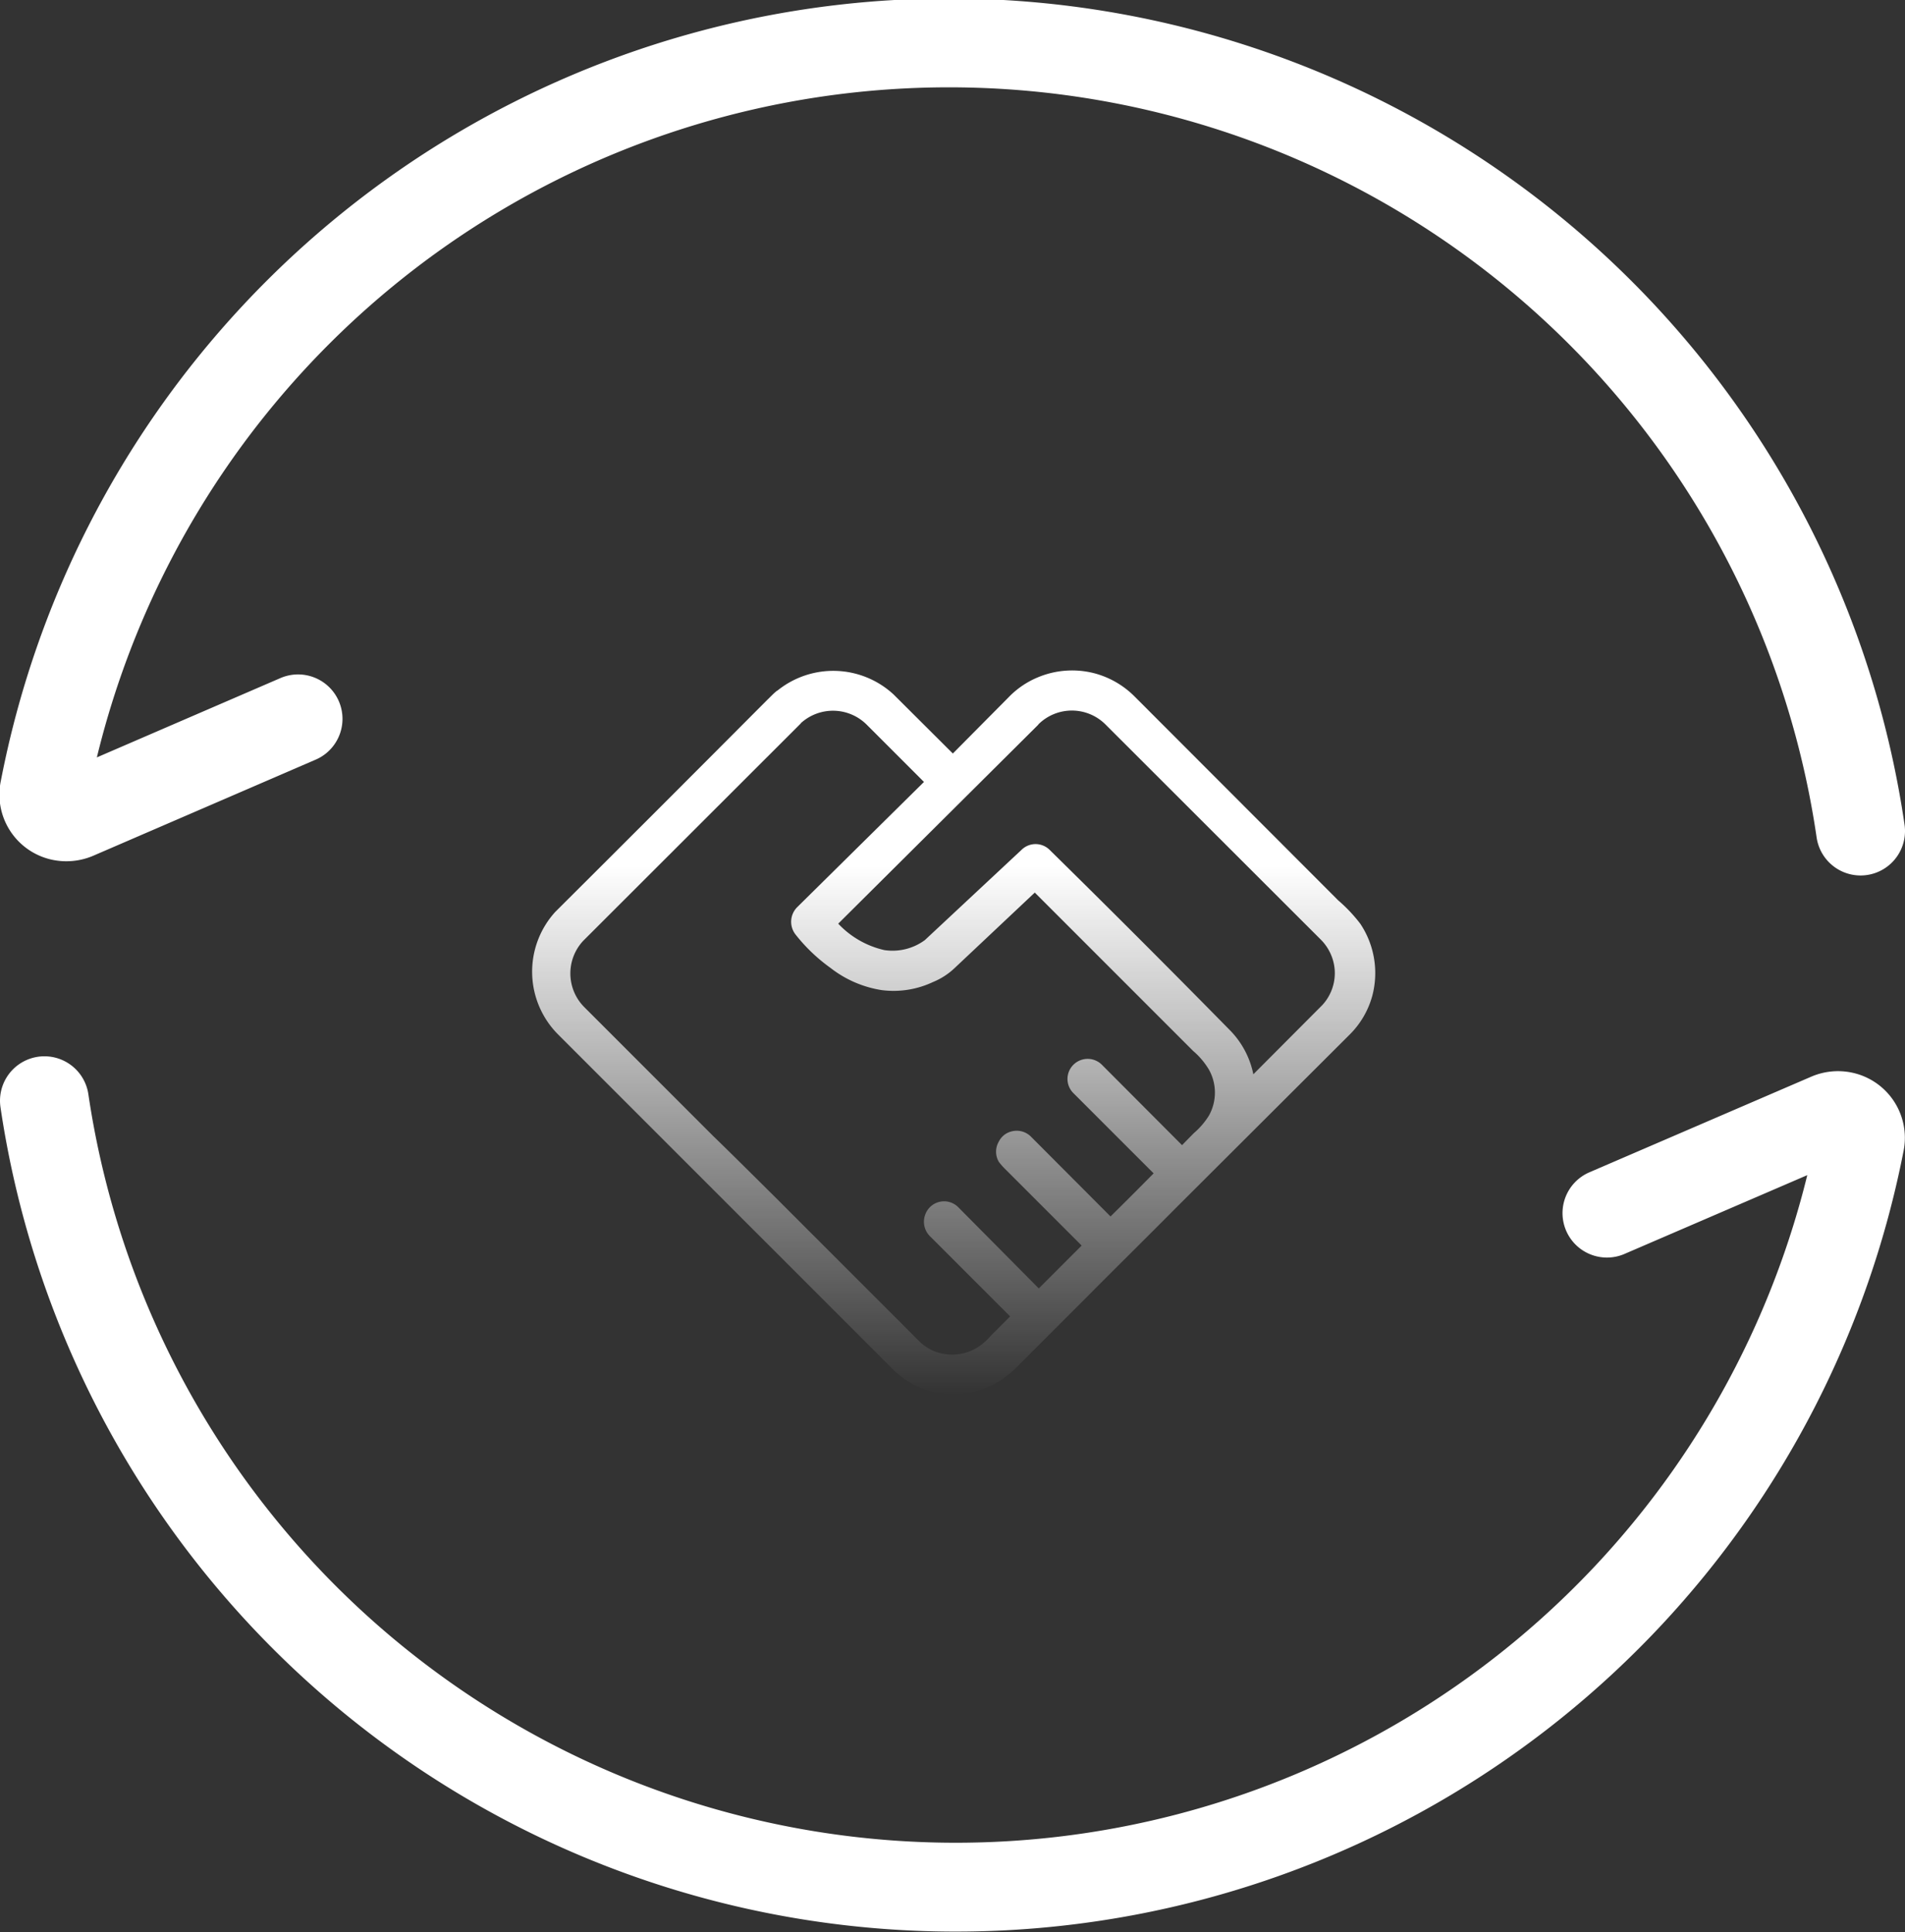
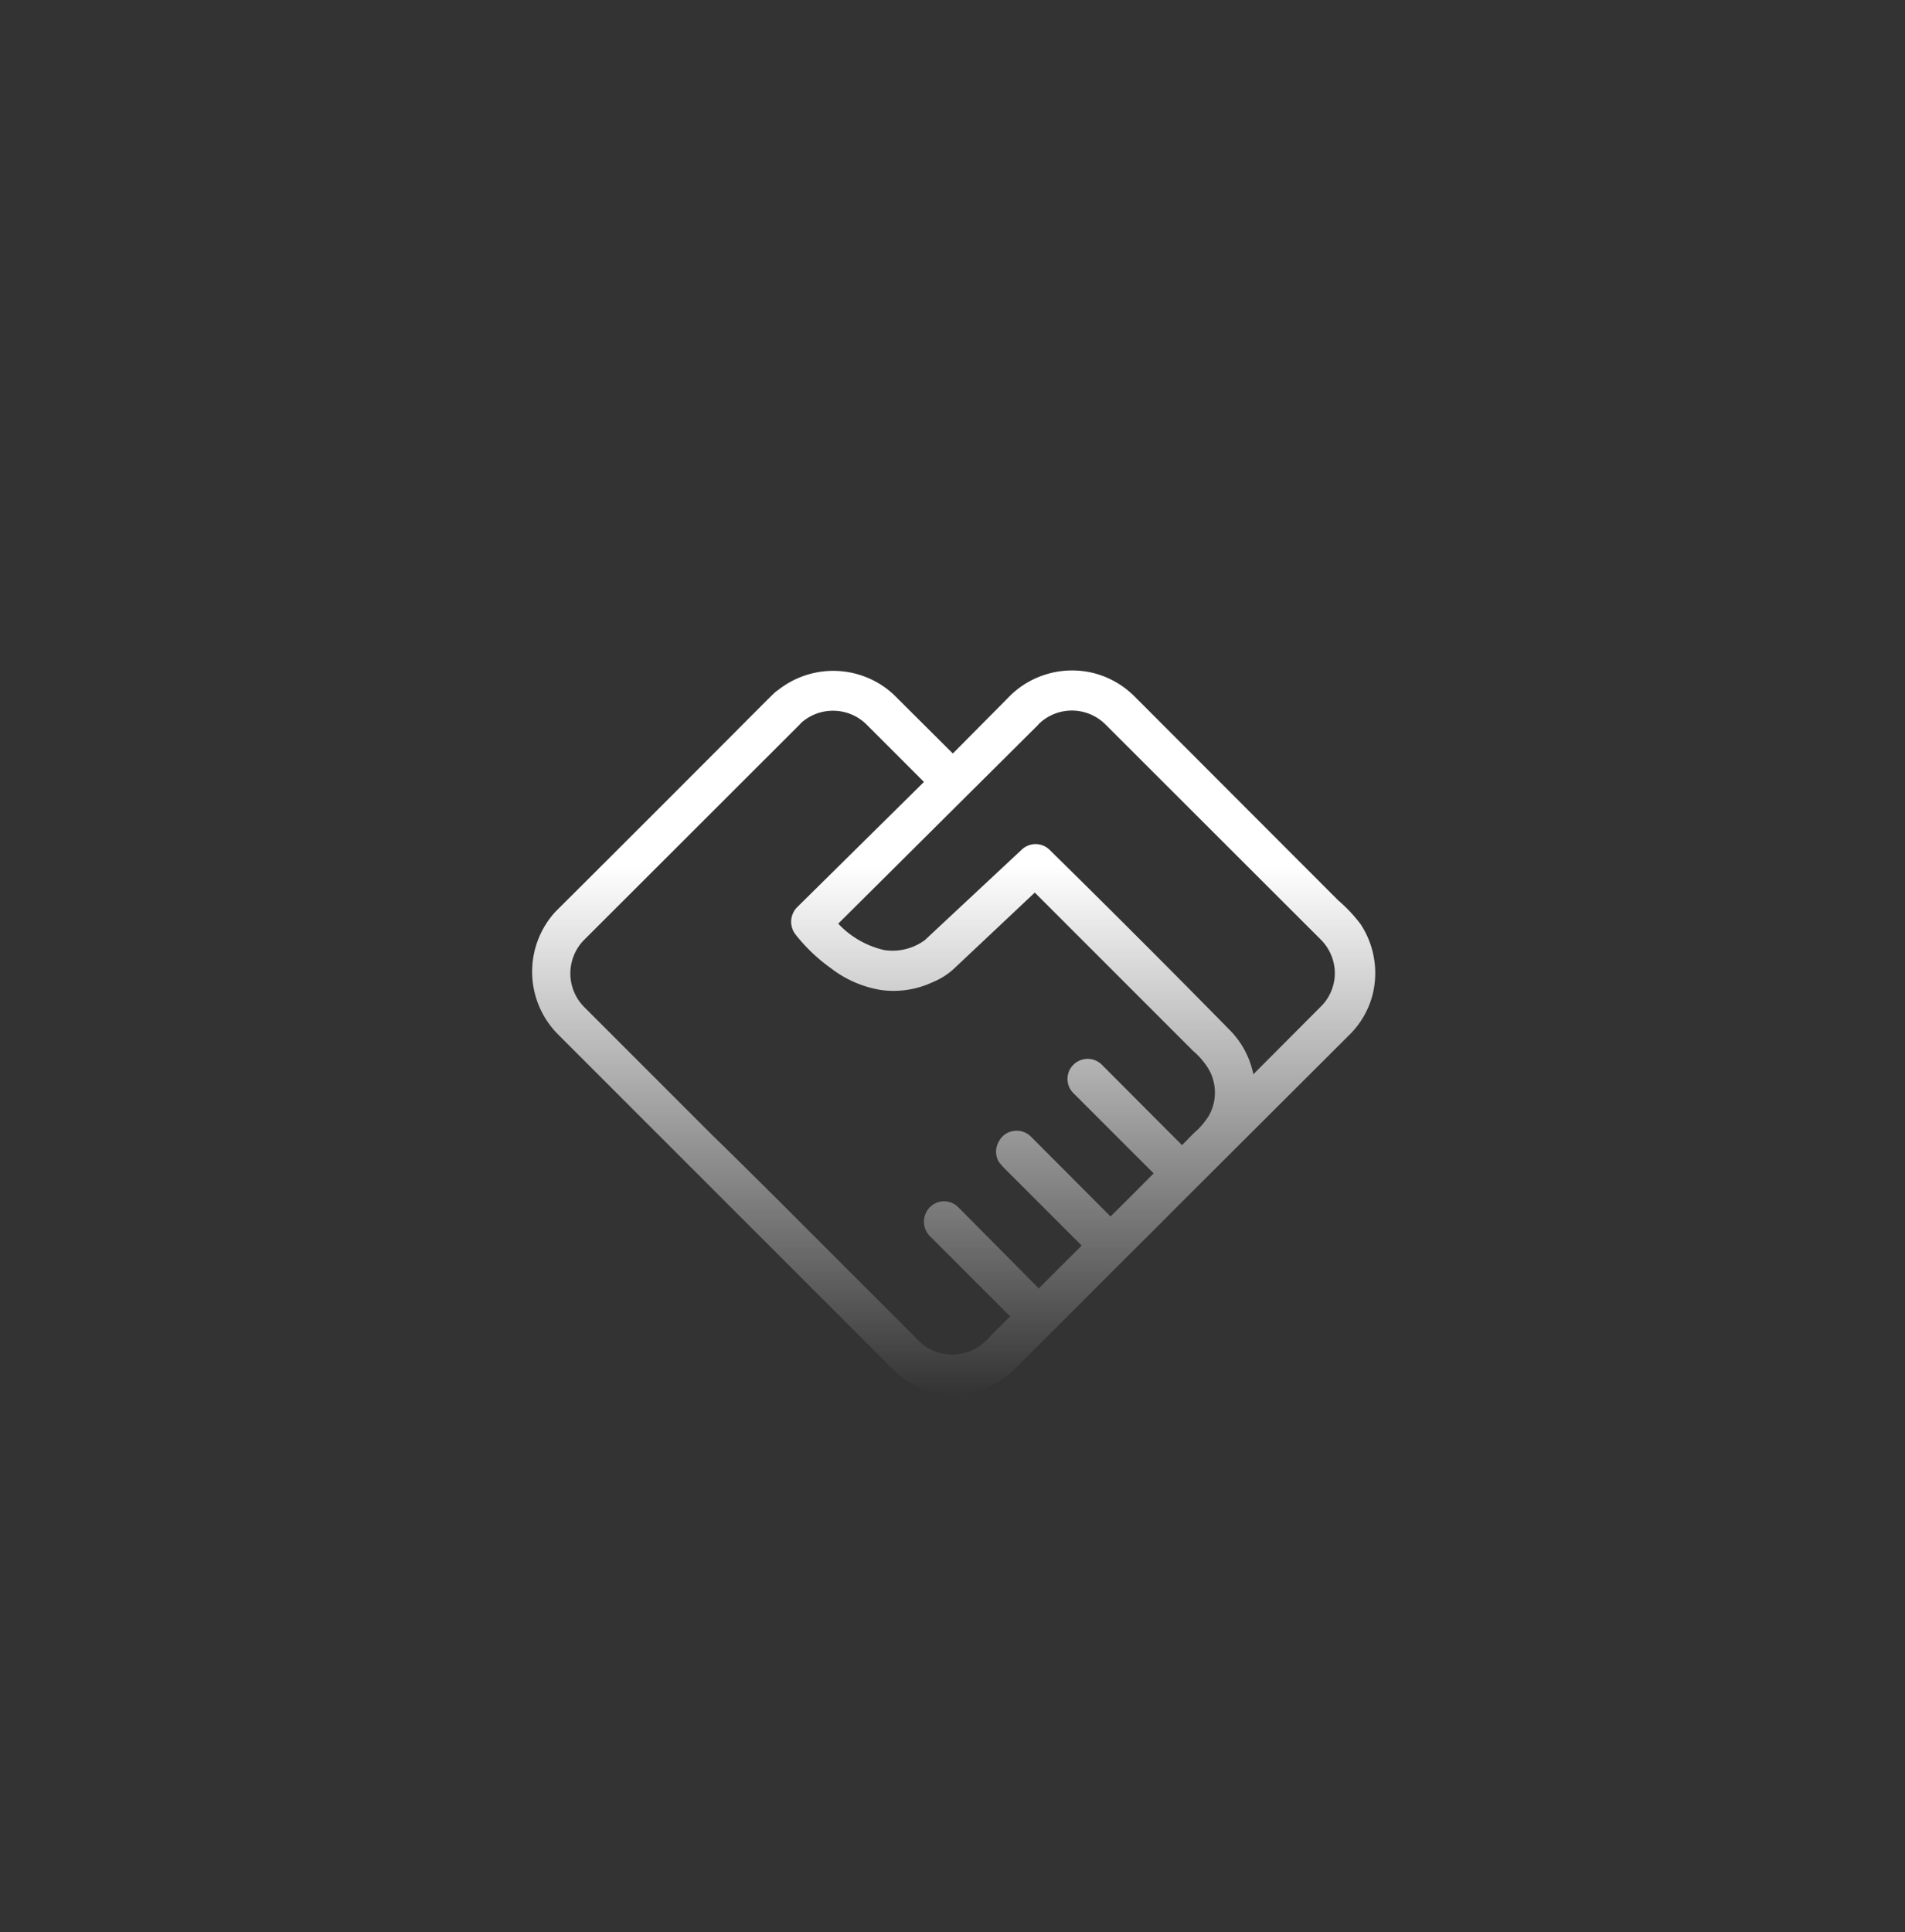
<svg xmlns="http://www.w3.org/2000/svg" viewBox="0 0 85.77 86.97">
  <rect x="0" y="0" width="85.77" height="86.97" fill="#333333" stroke="none" />
  <defs>
    <style>.cls-1{fill:none;stroke:#fff;stroke-linecap:round;stroke-miterlimit:10;stroke-width:4px;}.cls-2{fill:url(#未命名的渐变_50);}</style>
    <linearGradient id="未命名的渐变_50" x1="42.88" y1="62.79" x2="42.88" y2="30.18" gradientUnits="userSpaceOnUse">
      <stop offset="0" stop-color="#fff" stop-opacity="0" />
      <stop offset="0.73" stop-color="#fff" />
    </linearGradient>
  </defs>
  <title>swiper-num2-12</title>
  <g id="图层_2" data-name="图层 2">
    <g id="图层_1-2" data-name="图层 1">
-       <path class="cls-1" d="M83.77,37.41A41.48,41.48,0,0,0,2,35.54a1,1,0,0,0,.78,1.21,1.08,1.08,0,0,0,.64-.07l10-4.32" />
-       <path class="cls-1" d="M2,49.55a41.48,41.48,0,0,0,81.74,1.89,1,1,0,0,0-.78-1.2,1.05,1.05,0,0,0-.61.06l-10,4.31" />
      <path class="cls-2" d="M35,31.09a4,4,0,0,1,5.23.17l2.67,2.66L45.4,31.4a3.9,3.9,0,0,1,1.33-.91,4,4,0,0,1,2.55-.18,4,4,0,0,1,1.82,1.06l9.15,9.16a6.87,6.87,0,0,1,1,1.06,4,4,0,0,1,.54,3.22,3.9,3.9,0,0,1-1,1.74L52.92,54.4c-1.34,1.35-2.69,2.68-4,4l-3,3a5.24,5.24,0,0,1-.84.72,4,4,0,0,1-3.34.46,3.9,3.9,0,0,1-1.6-1l-15-15A4,4,0,0,1,25,41.05q4.77-4.75,9.53-9.53c.15-.14.29-.3.46-.43m1.07,1.47-9.8,9.79a2.15,2.15,0,0,0,.06,3l5.78,5.78C33,52,34,53,34.93,53.92l6.45,6.45a2.09,2.09,0,0,0,.6.42,2.17,2.17,0,0,0,2.13-.2,3,3,0,0,0,.52-.48l.85-.85-3.59-3.59a.92.92,0,0,1-.23-1,.9.9,0,0,1,1.47-.34L46.77,58l1.93-1.93-3.44-3.44a3,3,0,0,1-.29-.33.9.9,0,0,1,0-.91.87.87,0,0,1,.58-.46.91.91,0,0,1,.85.22L50,54.76c.65-.64,1.3-1.29,1.94-1.94l-3.63-3.63a.9.9,0,0,1-.2-.91.91.91,0,0,1,1.48-.37l3.63,3.64.53-.54a3.39,3.39,0,0,0,.68-.79,2.12,2.12,0,0,0,0-2.07,3.37,3.37,0,0,0-.71-.84l-7.13-7.13L43,43.56a3.15,3.15,0,0,1-1,.65,4.16,4.16,0,0,1-2.31.36,5,5,0,0,1-2.3-1,7.7,7.7,0,0,1-1.57-1.5.93.93,0,0,1,.07-1.23L41.6,35.2l-2.55-2.55a2.15,2.15,0,0,0-3-.09m10.69.07-9,8.95a4.09,4.09,0,0,0,2.08,1.19,2.46,2.46,0,0,0,1.82-.45L46,38.25a.9.9,0,0,1,1.25,0q4.07,4,8.11,8.11a3.94,3.94,0,0,1,1.07,2l3.1-3.11a2.12,2.12,0,0,0,.56-1.63,2.16,2.16,0,0,0-.63-1.33L49.76,32.6a2.14,2.14,0,0,0-3,0Z" />
    </g>
  </g>
</svg>